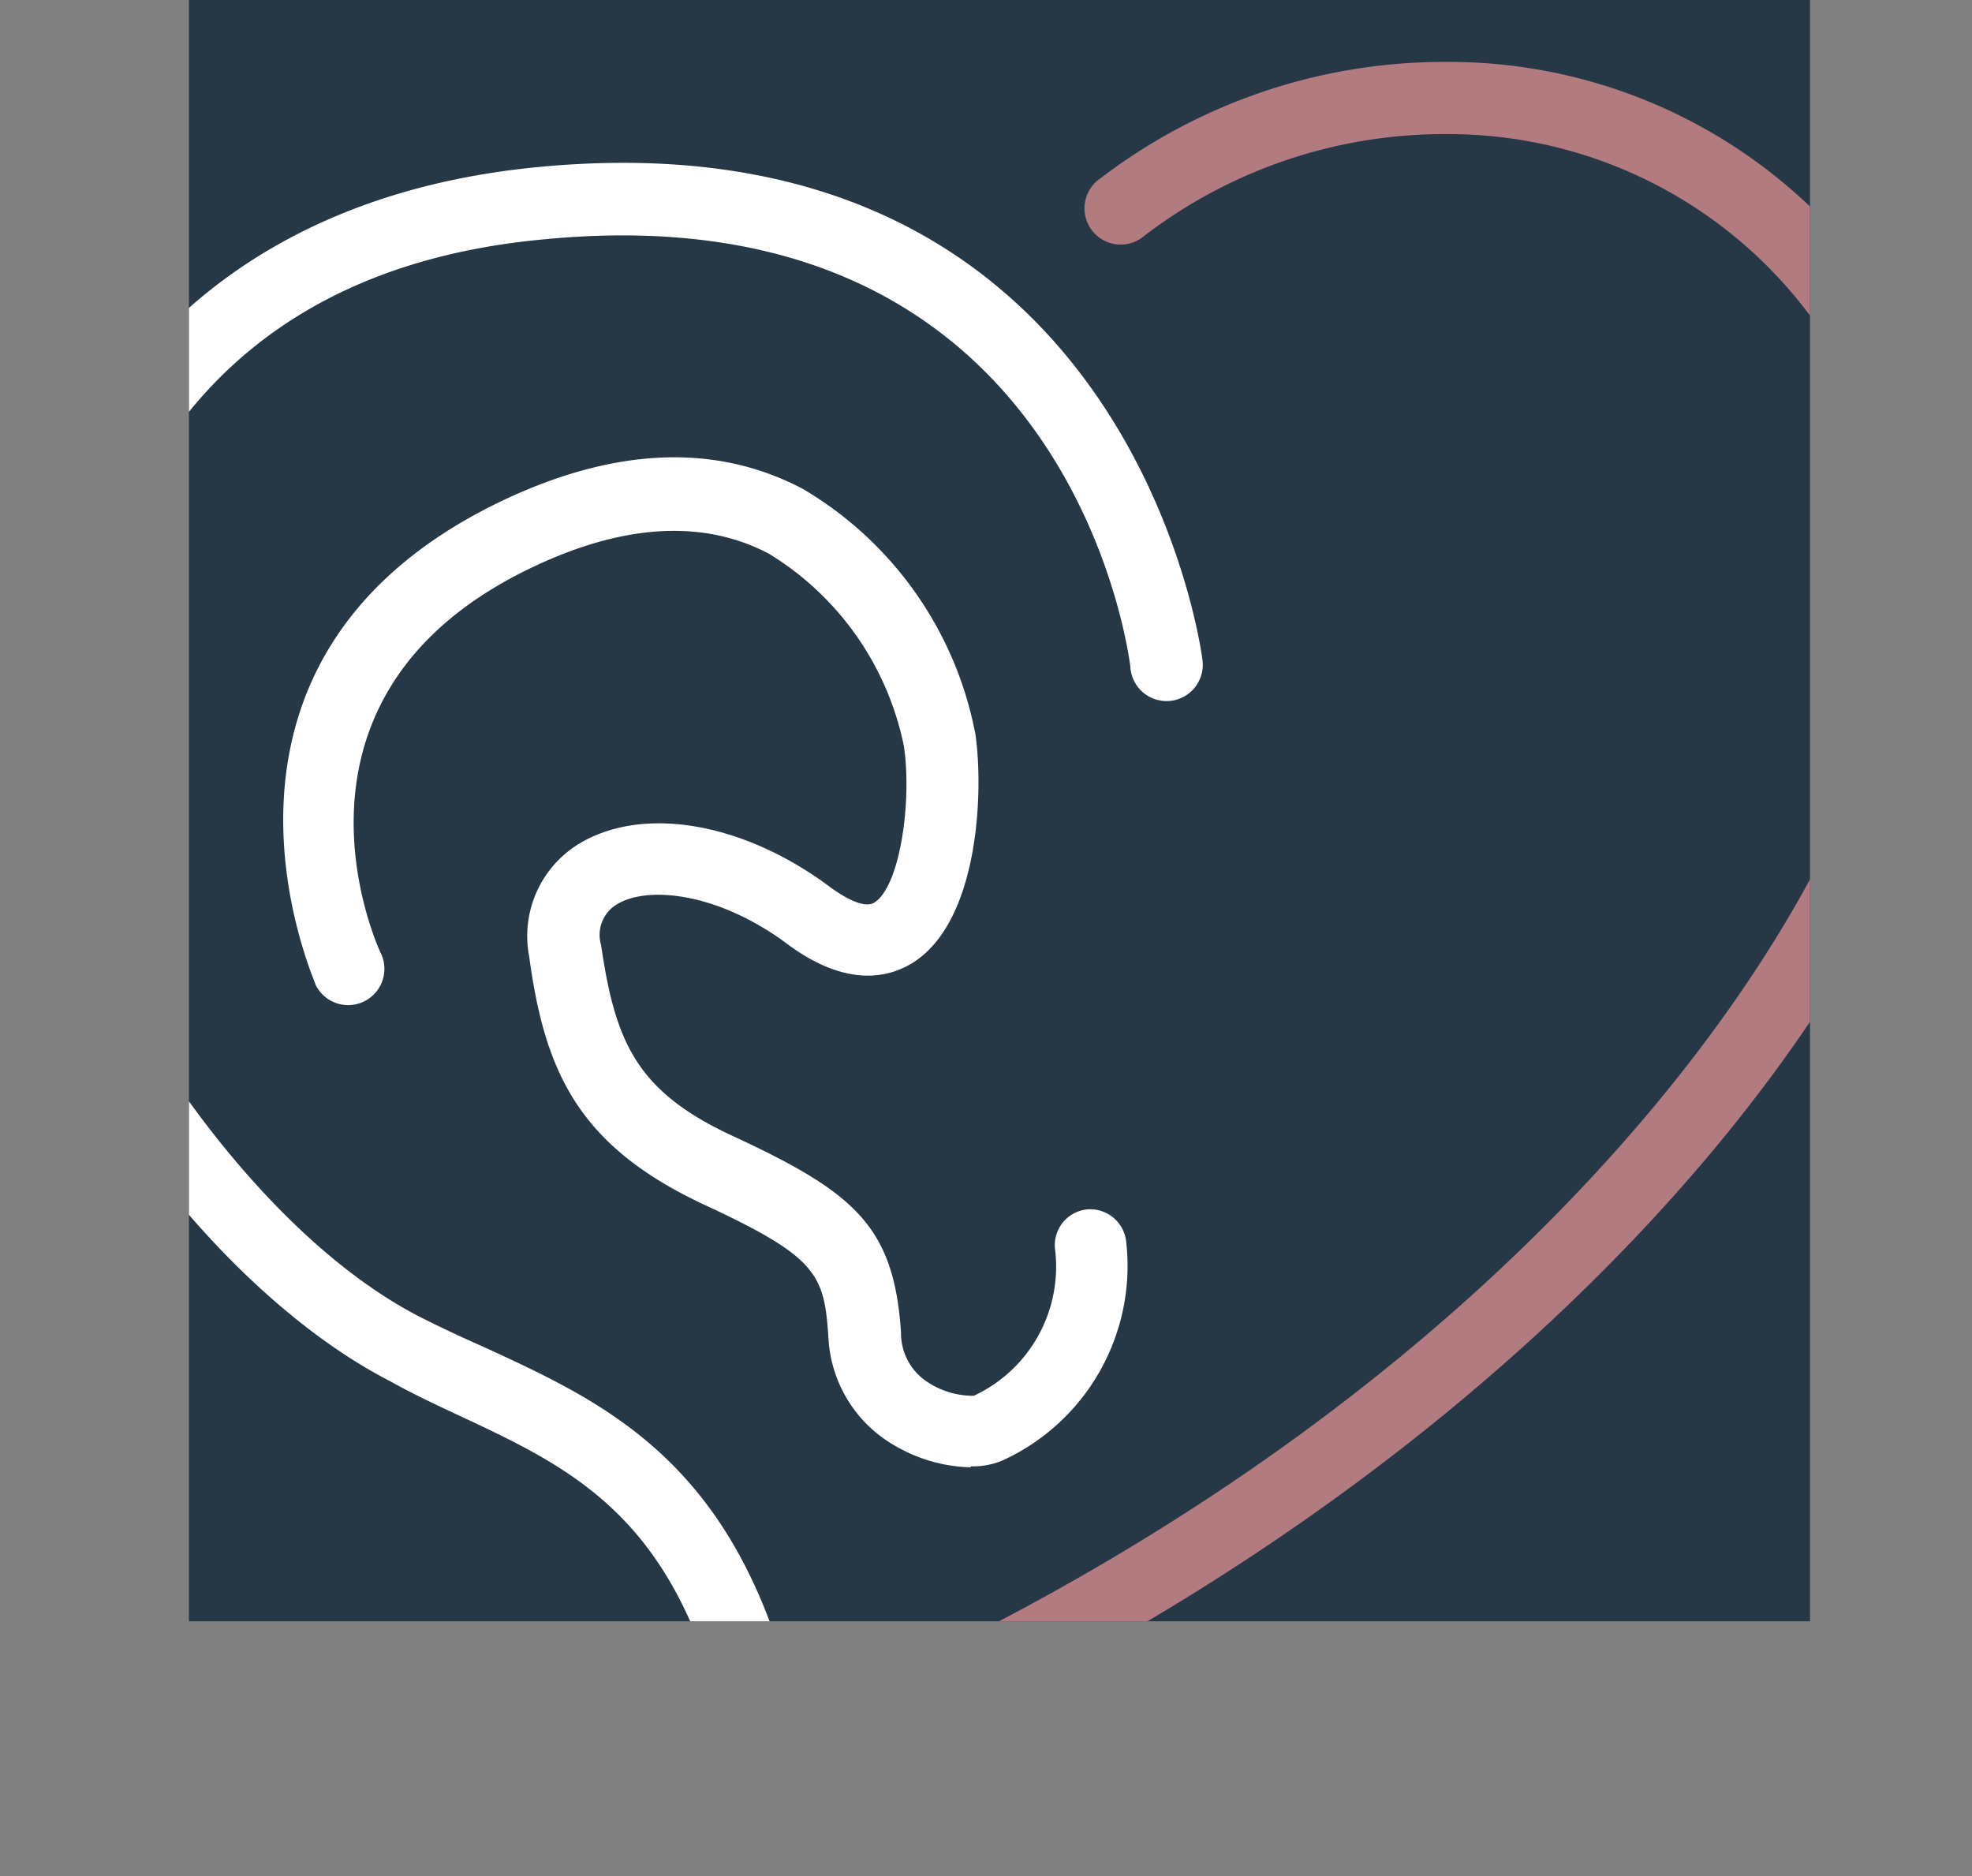
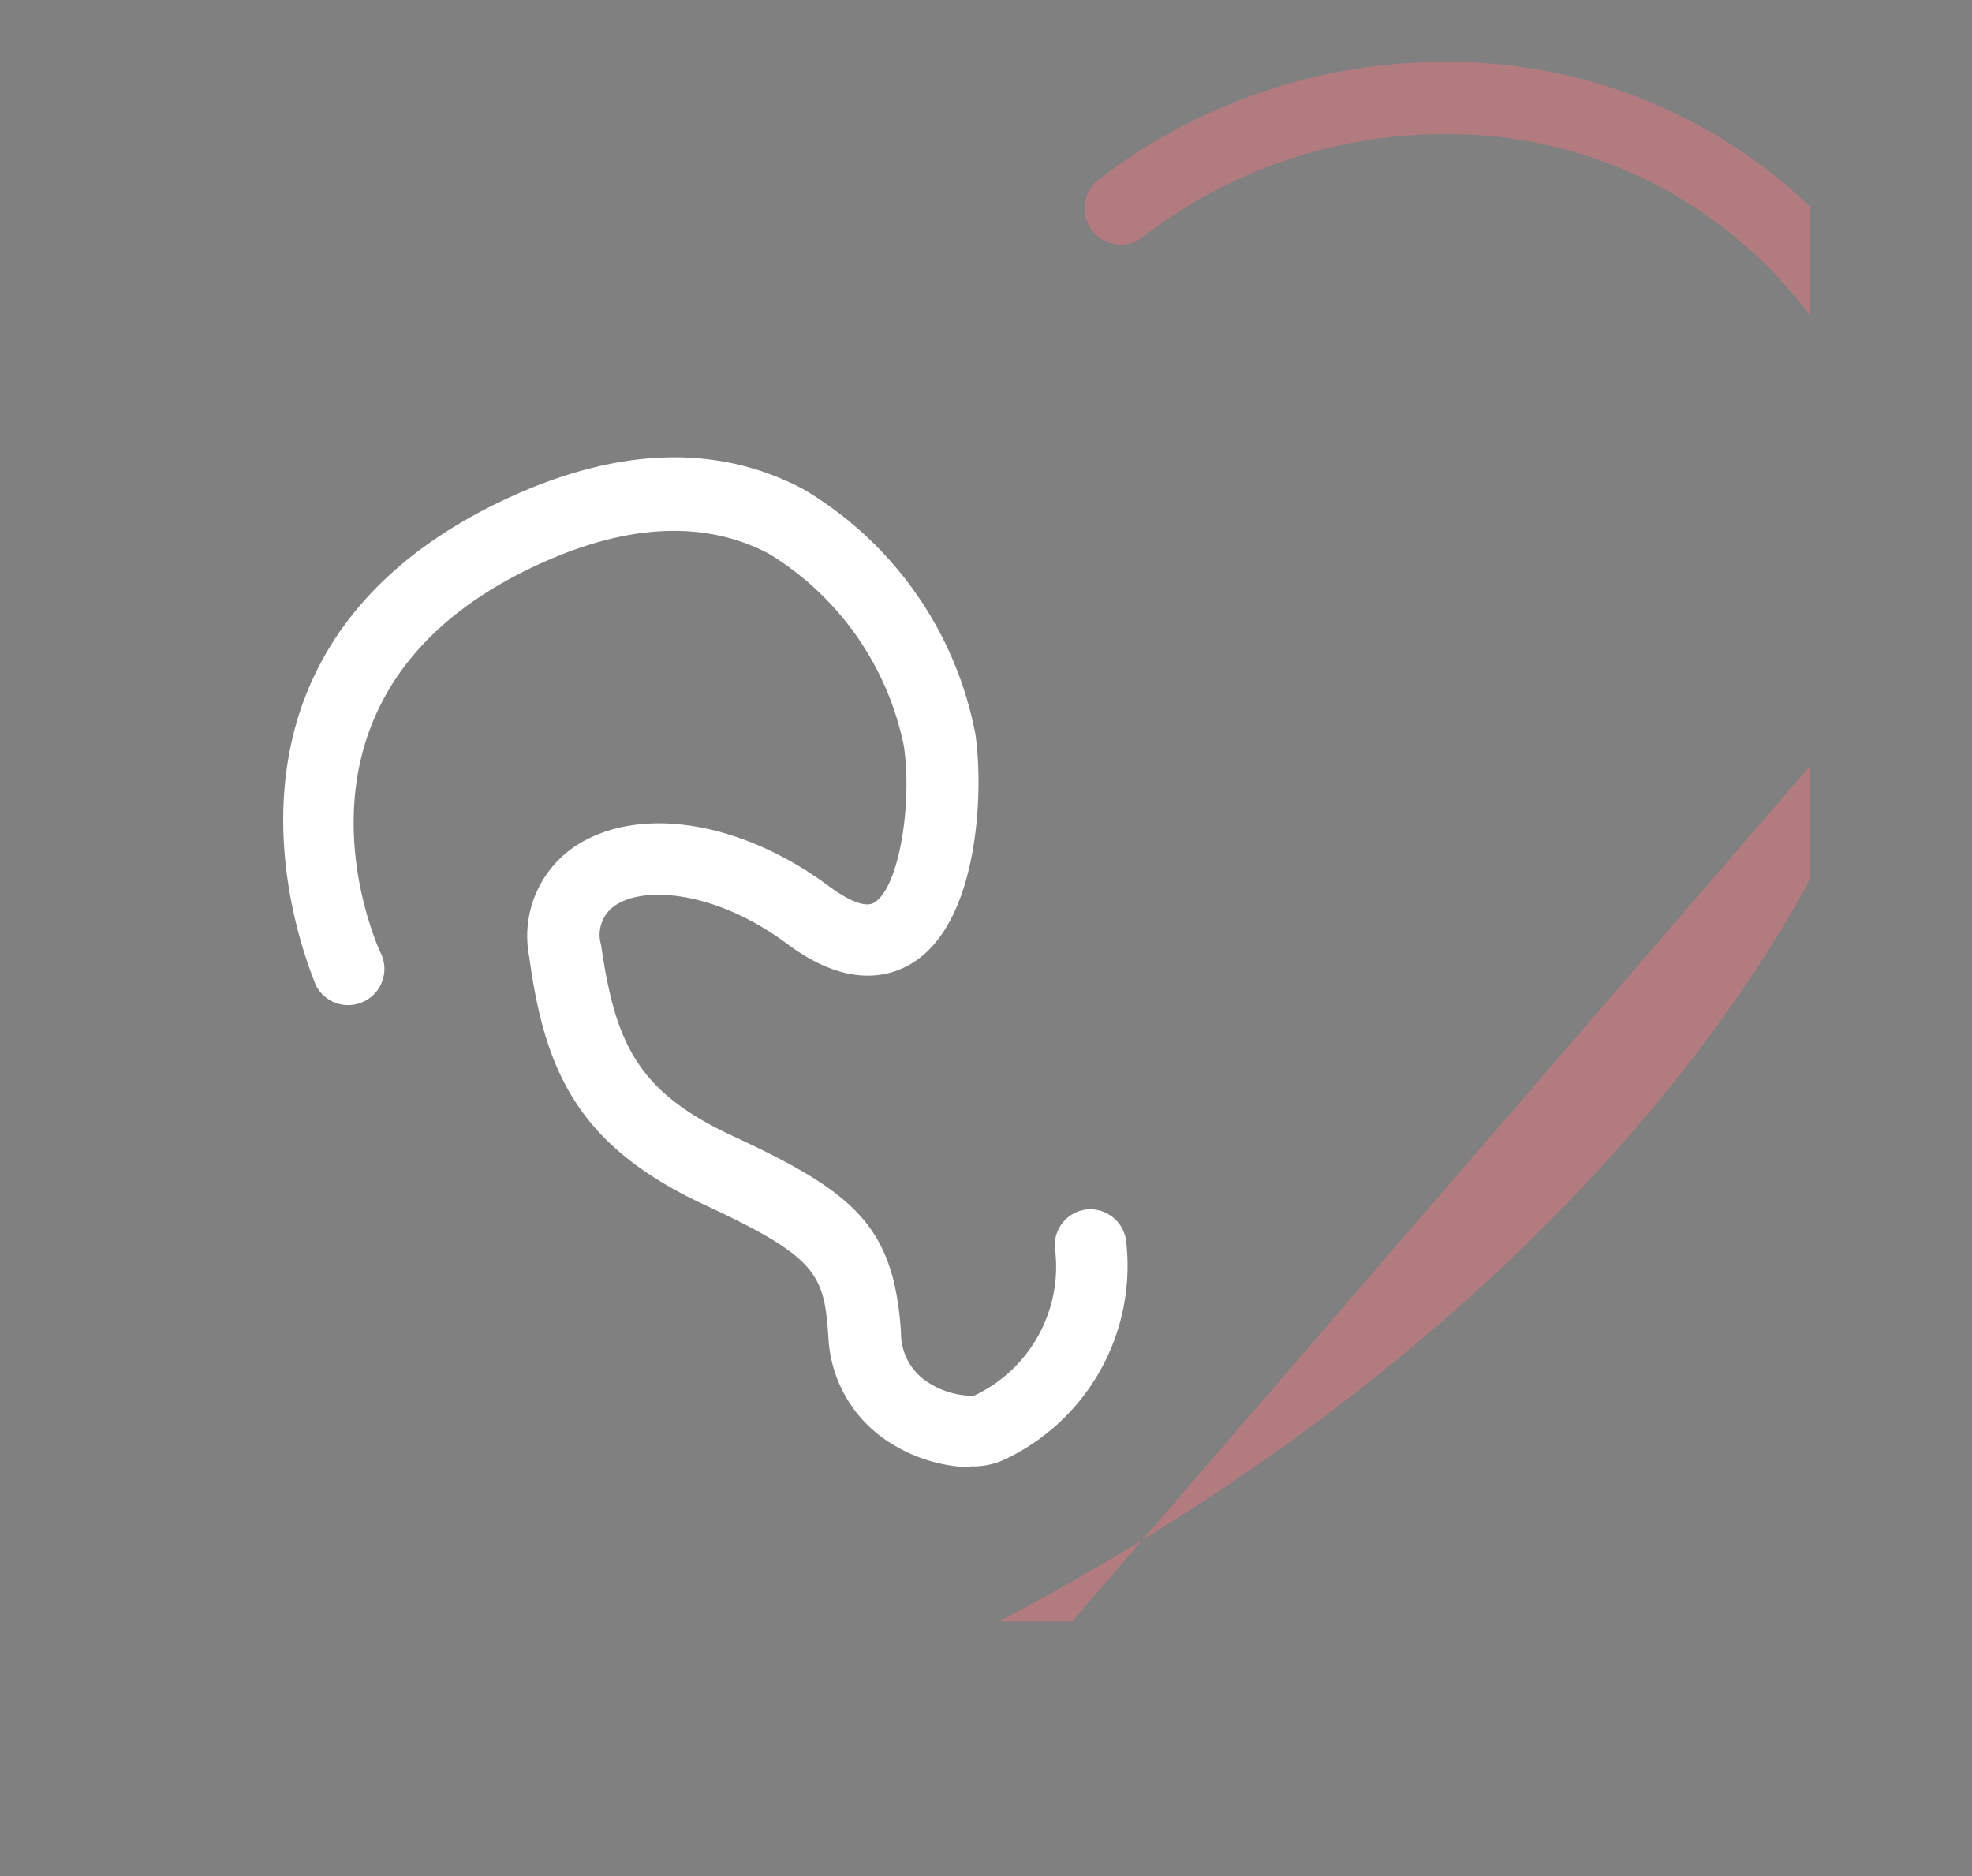
<svg xmlns="http://www.w3.org/2000/svg" viewBox="0 0 61.48 58.48">
  <rect x="0" y="0" width="61.48" height="58.48" fill="#808080" stroke="none" />
  <defs>
    <style>.cls-1{fill:none;}.cls-2{fill:#263746;}.cls-3{clip-path:url(#clip-path);}.cls-4{fill:#fff;}.cls-5{fill:#b27b80;}</style>
    <clipPath id="clip-path" transform="translate(5.89)">
      <rect class="cls-1" width="50.54" height="50.54" />
    </clipPath>
  </defs>
  <g id="Layer_2" data-name="Layer 2">
    <g id="Layer_1-2" data-name="Layer 1">
-       <rect class="cls-2" x="5.89" width="50.54" height="50.54" />
      <g class="cls-3">
-         <path class="cls-4" d="M24.48,58.48a8.4,8.4,0,0,1-3.31-.69,8.7,8.7,0,0,1-4.89-5.51c-1.66-5.28-4.61-6.64-8-8.22-.66-.31-1.34-.63-2-1-3.89-2-7.93-6.4-10.78-11.84C-6.22,28.09-6.78,20.15-3.47,14-.71,8.9,4.25,5.85,10.86,5.21c18.49-1.8,20.71,15.14,20.73,15.31a1.13,1.13,0,1,1-2.24.26c-.08-.61-2-14.9-18.27-13.32C5.16,8,.94,10.6-1.49,15.08c-3,5.64-2.33,12.73-1.08,15.11,2.65,5,6.32,9.11,9.81,10.88.65.33,1.32.64,2,.94,3.58,1.65,7.28,3.36,9.23,9.6a6.51,6.51,0,0,0,3.63,4.11,5.59,5.59,0,0,0,4.6,0,1.13,1.13,0,1,1,1,2,7.21,7.21,0,0,1-3.17.7" transform="translate(5.89)" />
        <path class="cls-4" d="M24.37,45.74A4.9,4.9,0,0,1,22,45.06a4.11,4.11,0,0,1-2.06-3.32c-.13-2-.31-2.53-3.84-4.17-3.94-1.83-5-4.13-5.49-7.74a3.37,3.37,0,0,1,1.59-3.55c2-1.18,5.12-.63,7.8,1.38.29.21,1,.69,1.36.48.8-.48,1.19-3.13.93-4.88a9.16,9.16,0,0,0-4.21-6c-2.07-1.09-4.6-.93-7.51.49-8.2,4-4.73,11.69-4.57,12a1.13,1.13,0,0,1-2.05.95c0-.1-4.54-10,5.63-15,3.6-1.76,6.81-1.91,9.56-.46a11.33,11.33,0,0,1,5.38,7.65c.26,1.79.11,5.89-2,7.15-.77.46-2.07.72-3.86-.61-2.13-1.59-4.32-1.83-5.3-1.25a1.11,1.11,0,0,0-.51,1.28c.45,3.08,1.13,4.6,4.21,6,3.73,1.74,4.92,2.8,5.14,6.07A1.82,1.82,0,0,0,22.91,43a2.58,2.58,0,0,0,1.56.51A4.44,4.44,0,0,0,27,38.92a1.12,1.12,0,0,1,1-1.22,1.13,1.13,0,0,1,1.22,1,6.67,6.67,0,0,1-3.84,6.82,2.38,2.38,0,0,1-1,.19" transform="translate(5.89)" />
-         <path class="cls-5" d="M25.64,52.74a1.13,1.13,0,0,1-.52-2.13C44.58,40.45,53.33,25.71,53.33,18.5A14.07,14.07,0,0,0,39.2,4.18a15.39,15.39,0,0,0-9.4,3.16,1.13,1.13,0,1,1-1.37-1.79A17.65,17.65,0,0,1,39.2,1.93,16.31,16.31,0,0,1,55.59,18.5c0,9.08-10.31,24.13-29.43,34.11a1.06,1.06,0,0,1-.52.13" transform="translate(5.89)" />
+         <path class="cls-5" d="M25.64,52.74a1.13,1.13,0,0,1-.52-2.13C44.58,40.45,53.33,25.71,53.33,18.5A14.07,14.07,0,0,0,39.2,4.18a15.39,15.39,0,0,0-9.4,3.16,1.13,1.13,0,1,1-1.37-1.79A17.65,17.65,0,0,1,39.2,1.93,16.31,16.31,0,0,1,55.59,18.5a1.06,1.06,0,0,1-.52.13" transform="translate(5.89)" />
      </g>
    </g>
  </g>
</svg>